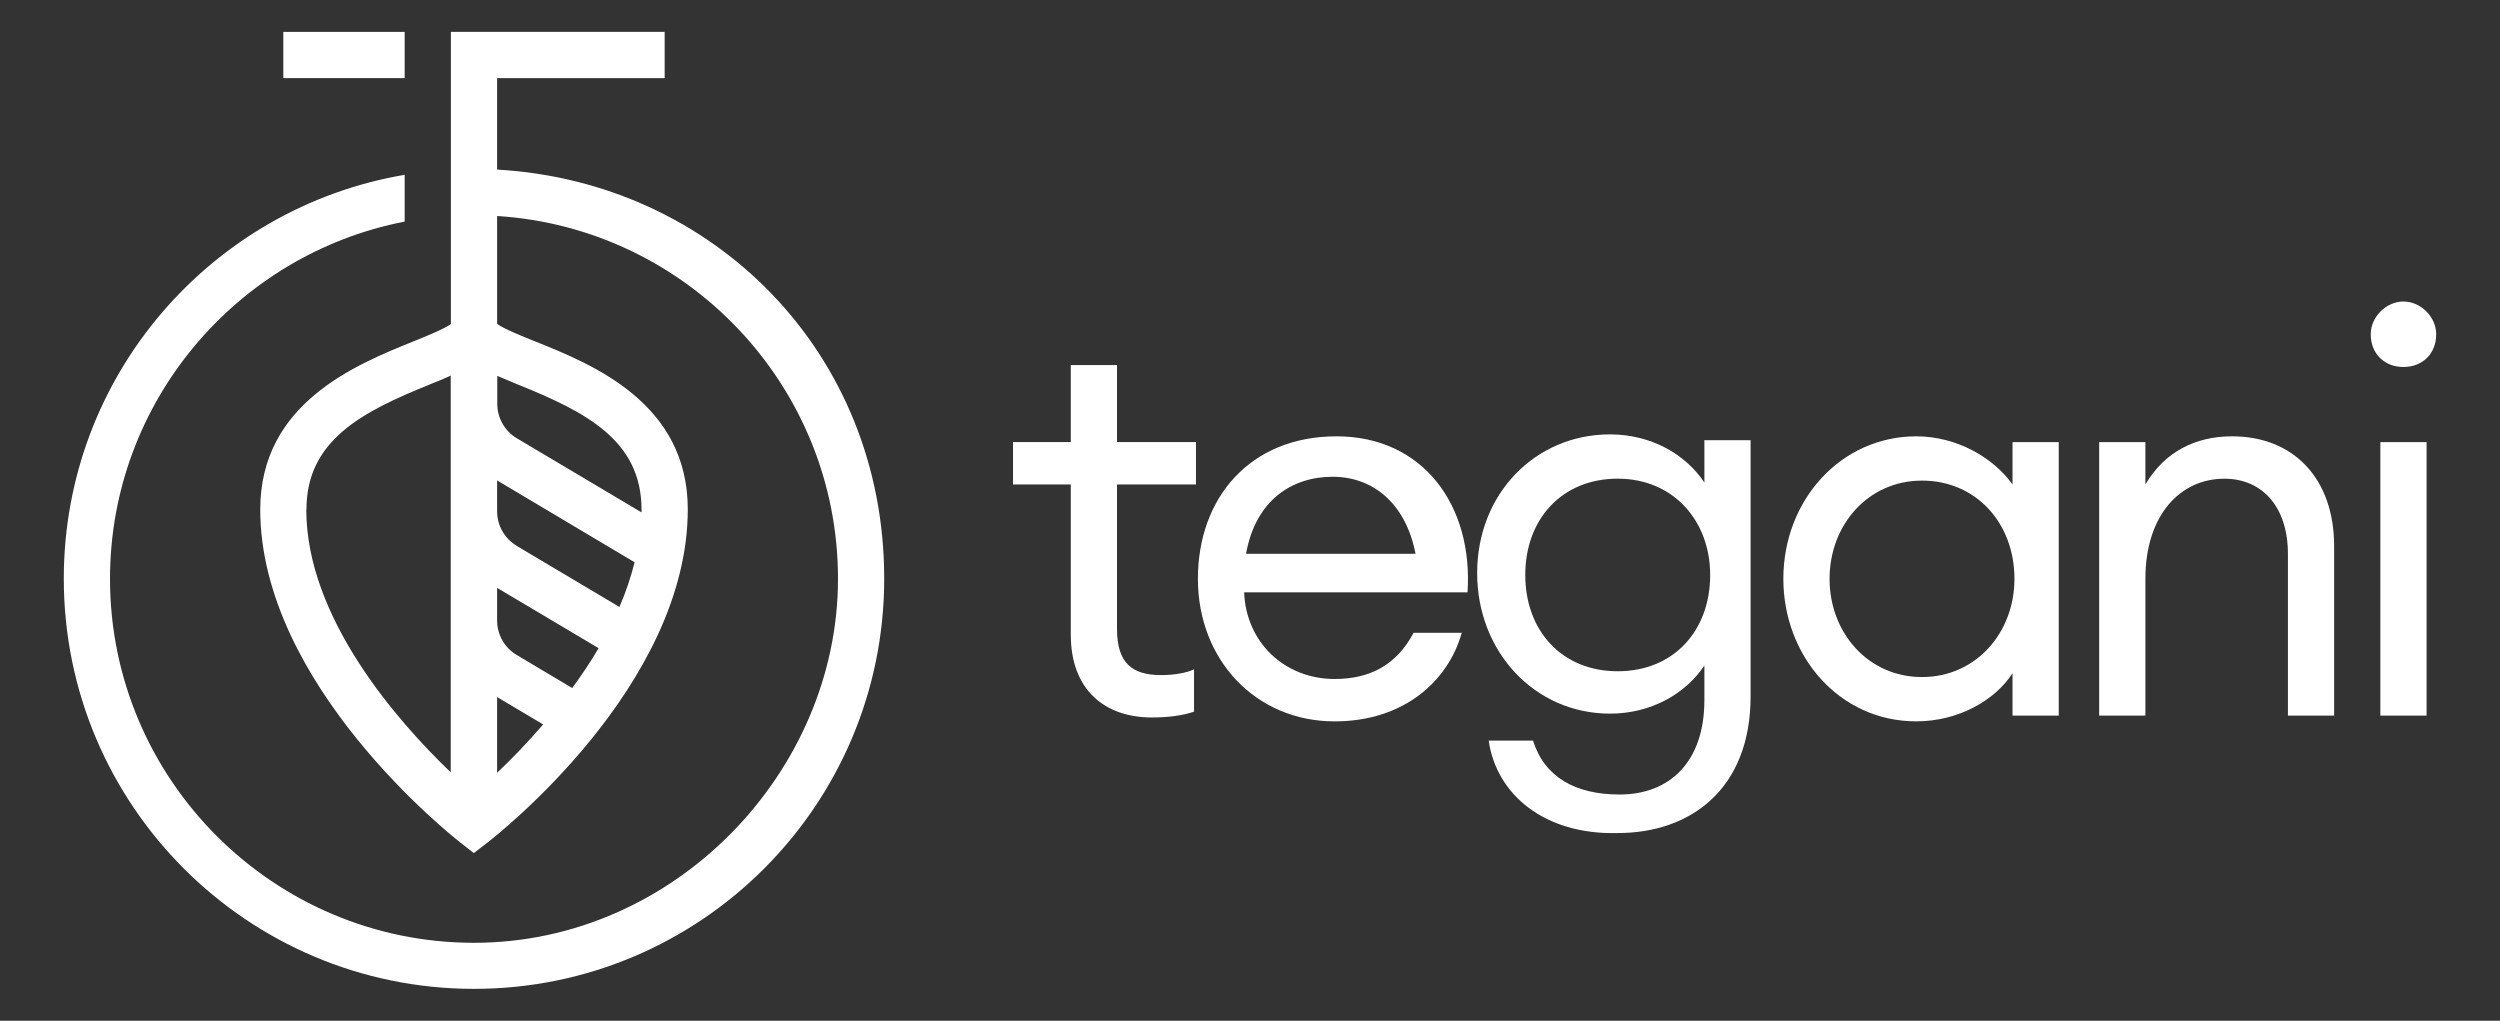
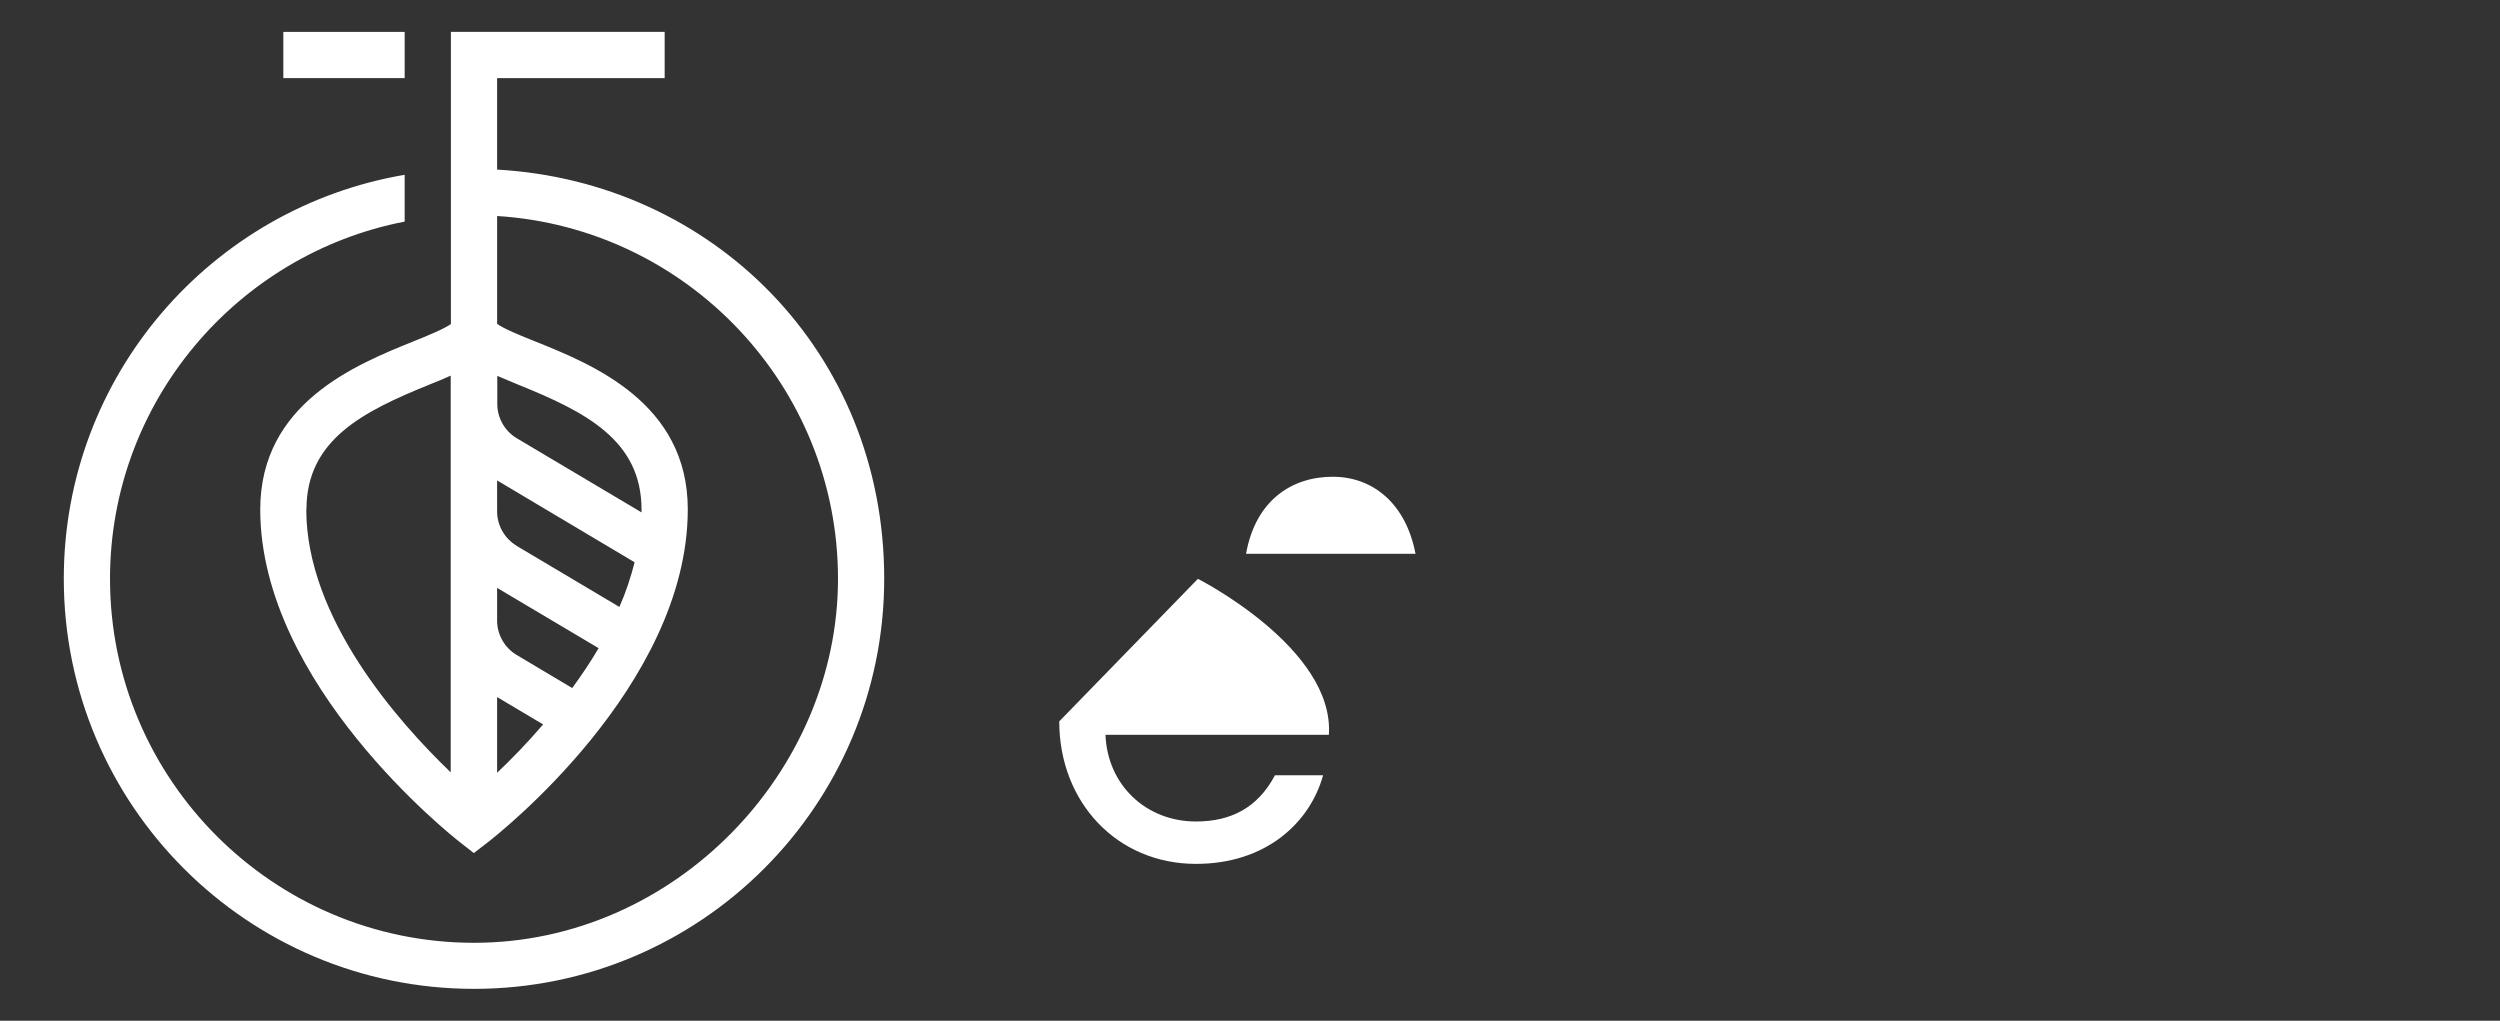
<svg xmlns="http://www.w3.org/2000/svg" id="Layer_1" data-name="Layer 1" viewBox="0 0 1254 512">
  <rect x="0" y="0" width="1254" height="512" fill="#333333" stroke="none" />
  <g>
-     <path d="m537.11,318.35v-75.35h-28.98v-21.25h28.98v-38.64h23.18v38.64h39.61v21.25h-39.61v72.45c0,17.39,7.73,23.18,22.22,23.18,5.8,0,12.56-.97,16.42-2.9v21.25c-5.8,1.93-12.56,2.9-21.25,2.9-23.18,0-40.57-13.52-40.57-41.54h0Z" fill="#fff" stroke-width="0" />
-     <path d="m600.87,290.34c0-40.57,26.08-71.48,69.55-71.48s68.59,34.78,65.69,78.25h-112.05c.97,25.12,20.29,43.47,45.4,43.47,17.39,0,30.91-6.76,39.61-23.18h24.15c-6.76,24.15-28.98,44.44-63.76,44.44-39.61,0-68.59-30.91-68.59-71.48h0Zm24.15-12.56h85.01c-4.83-25.12-21.25-38.64-41.54-38.64s-38.64,11.59-43.47,38.64Z" fill="#fff" stroke-width="0" />
-     <path d="m746.73,371.48h22.22c5.8,18.35,21.25,27.05,43.47,27.05,25.12,0,42.5-16.42,42.5-47.33v-17.39c-9.66,14.49-27.05,24.15-47.33,24.15-37.67,0-66.65-30.91-66.65-70.52s28.98-69.55,66.65-69.55c20.29,0,37.67,9.66,47.33,24.15v-21.25h23.18v128.48c0,46.37-29.95,68.59-66.65,68.59-36.71.97-60.86-19.32-64.72-46.37h0Zm111.09-83.08c0-27.05-18.35-48.3-46.37-48.3s-46.37,20.29-46.37,48.3,18.35,48.3,46.37,48.3,46.37-20.29,46.37-48.3Z" fill="#fff" stroke-width="0" />
-     <path d="m894.53,290.34c0-39.61,28.98-71.48,66.65-71.48,20.29,0,38.64,10.63,48.3,24.15v-21.25h23.18v137.17h-23.18v-21.25c-8.69,13.52-27.05,24.15-48.3,24.15-38.64,0-66.65-32.84-66.65-71.48h0Zm115.92,0c0-28.01-19.32-49.27-46.37-49.27s-46.37,22.22-46.37,49.27,19.32,49.27,46.37,49.27,46.37-22.22,46.37-49.27Z" fill="#fff" stroke-width="0" />
-     <path d="m1052.95,221.76h23.18v21.25c9.66-16.42,25.12-24.15,43.47-24.15,30.91,0,51.2,21.25,51.2,55.06v85.01h-23.18v-81.14c0-23.18-12.56-37.67-31.88-37.67-22.22,0-39.61,18.35-39.61,50.23v68.59h-23.18v-137.17h0Z" fill="#fff" stroke-width="0" />
-     <path d="m1189.16,167.66c0-8.69,7.73-16.42,16.42-16.42s16.42,7.73,16.42,16.42c0,9.66-6.76,16.42-16.42,16.42s-16.42-6.76-16.42-16.42Zm4.83,54.1h23.18v137.17h-23.18v-137.17Z" fill="#fff" stroke-width="0" />
+     <path d="m600.87,290.34s68.59,34.78,65.69,78.25h-112.05c.97,25.12,20.29,43.47,45.4,43.47,17.39,0,30.91-6.76,39.61-23.18h24.15c-6.76,24.15-28.98,44.44-63.76,44.44-39.61,0-68.59-30.91-68.59-71.48h0Zm24.15-12.56h85.01c-4.83-25.12-21.25-38.64-41.54-38.64s-38.64,11.59-43.47,38.64Z" fill="#fff" stroke-width="0" />
  </g>
  <g>
    <rect x="142.12" y="16" width="60.86" height="23.18" fill="#fff" stroke-width="0" />
    <path d="m249.35,85.16v-45.98h84.04v-23.18h-107.22v146.54c-3.28,2.41-12.27,6.09-19.03,8.79-28.59,11.59-76.6,30.91-76.6,84.23,0,87.71,96.02,163.64,100.08,166.83l7.05,5.51,7.15-5.51c4.06-3.19,100.17-78.15,100.17-166.92,0-53.42-47.91-72.74-76.6-84.23-6.76-2.7-15.84-6.38-19.03-8.79v-54.1c95.25,5.99,170.98,85.2,170.98,181.99s-81.92,182.57-182.57,182.57S55.18,391,55.18,290.34c0-88.77,63.76-162.87,147.8-179.19v-23.47c-97.08,16.52-170.98,100.85-170.98,202.57,0,113.6,92.16,205.76,205.76,205.76s205.76-92.16,205.76-205.76-85.97-199.09-194.16-205.18v.1Zm0,209.72l50.91,30.24c-4.06,6.96-8.6,13.62-13.23,20l-27.92-16.62c-5.99-3.57-9.76-10.14-9.76-17.19,0,0,0-16.42,0-16.42Zm9.76-21.16c-5.99-3.57-9.76-10.14-9.76-17.19v-15.55l68.97,41.05c-1.93,7.63-4.44,15.17-7.63,22.41l-51.68-30.72h.1Zm-105.39-18.16c0-34.87,28.11-49.07,62.02-62.79,3.67-1.45,7.15-2.9,10.34-4.35v198.99c-26.66-25.6-72.45-77.47-72.45-131.86h.1Zm95.63,132.05v-37.96l23.09,13.72c-8.21,9.56-16.23,17.77-23.09,24.25Zm72.45-132.05v1.45l-62.6-37.19c-5.99-3.57-9.76-10.14-9.76-17.19v-14.1c3.28,1.45,6.76,2.8,10.34,4.35,34,13.72,62.02,27.92,62.02,62.79v-.1Z" fill="#fff" stroke-width="0" />
  </g>
</svg>